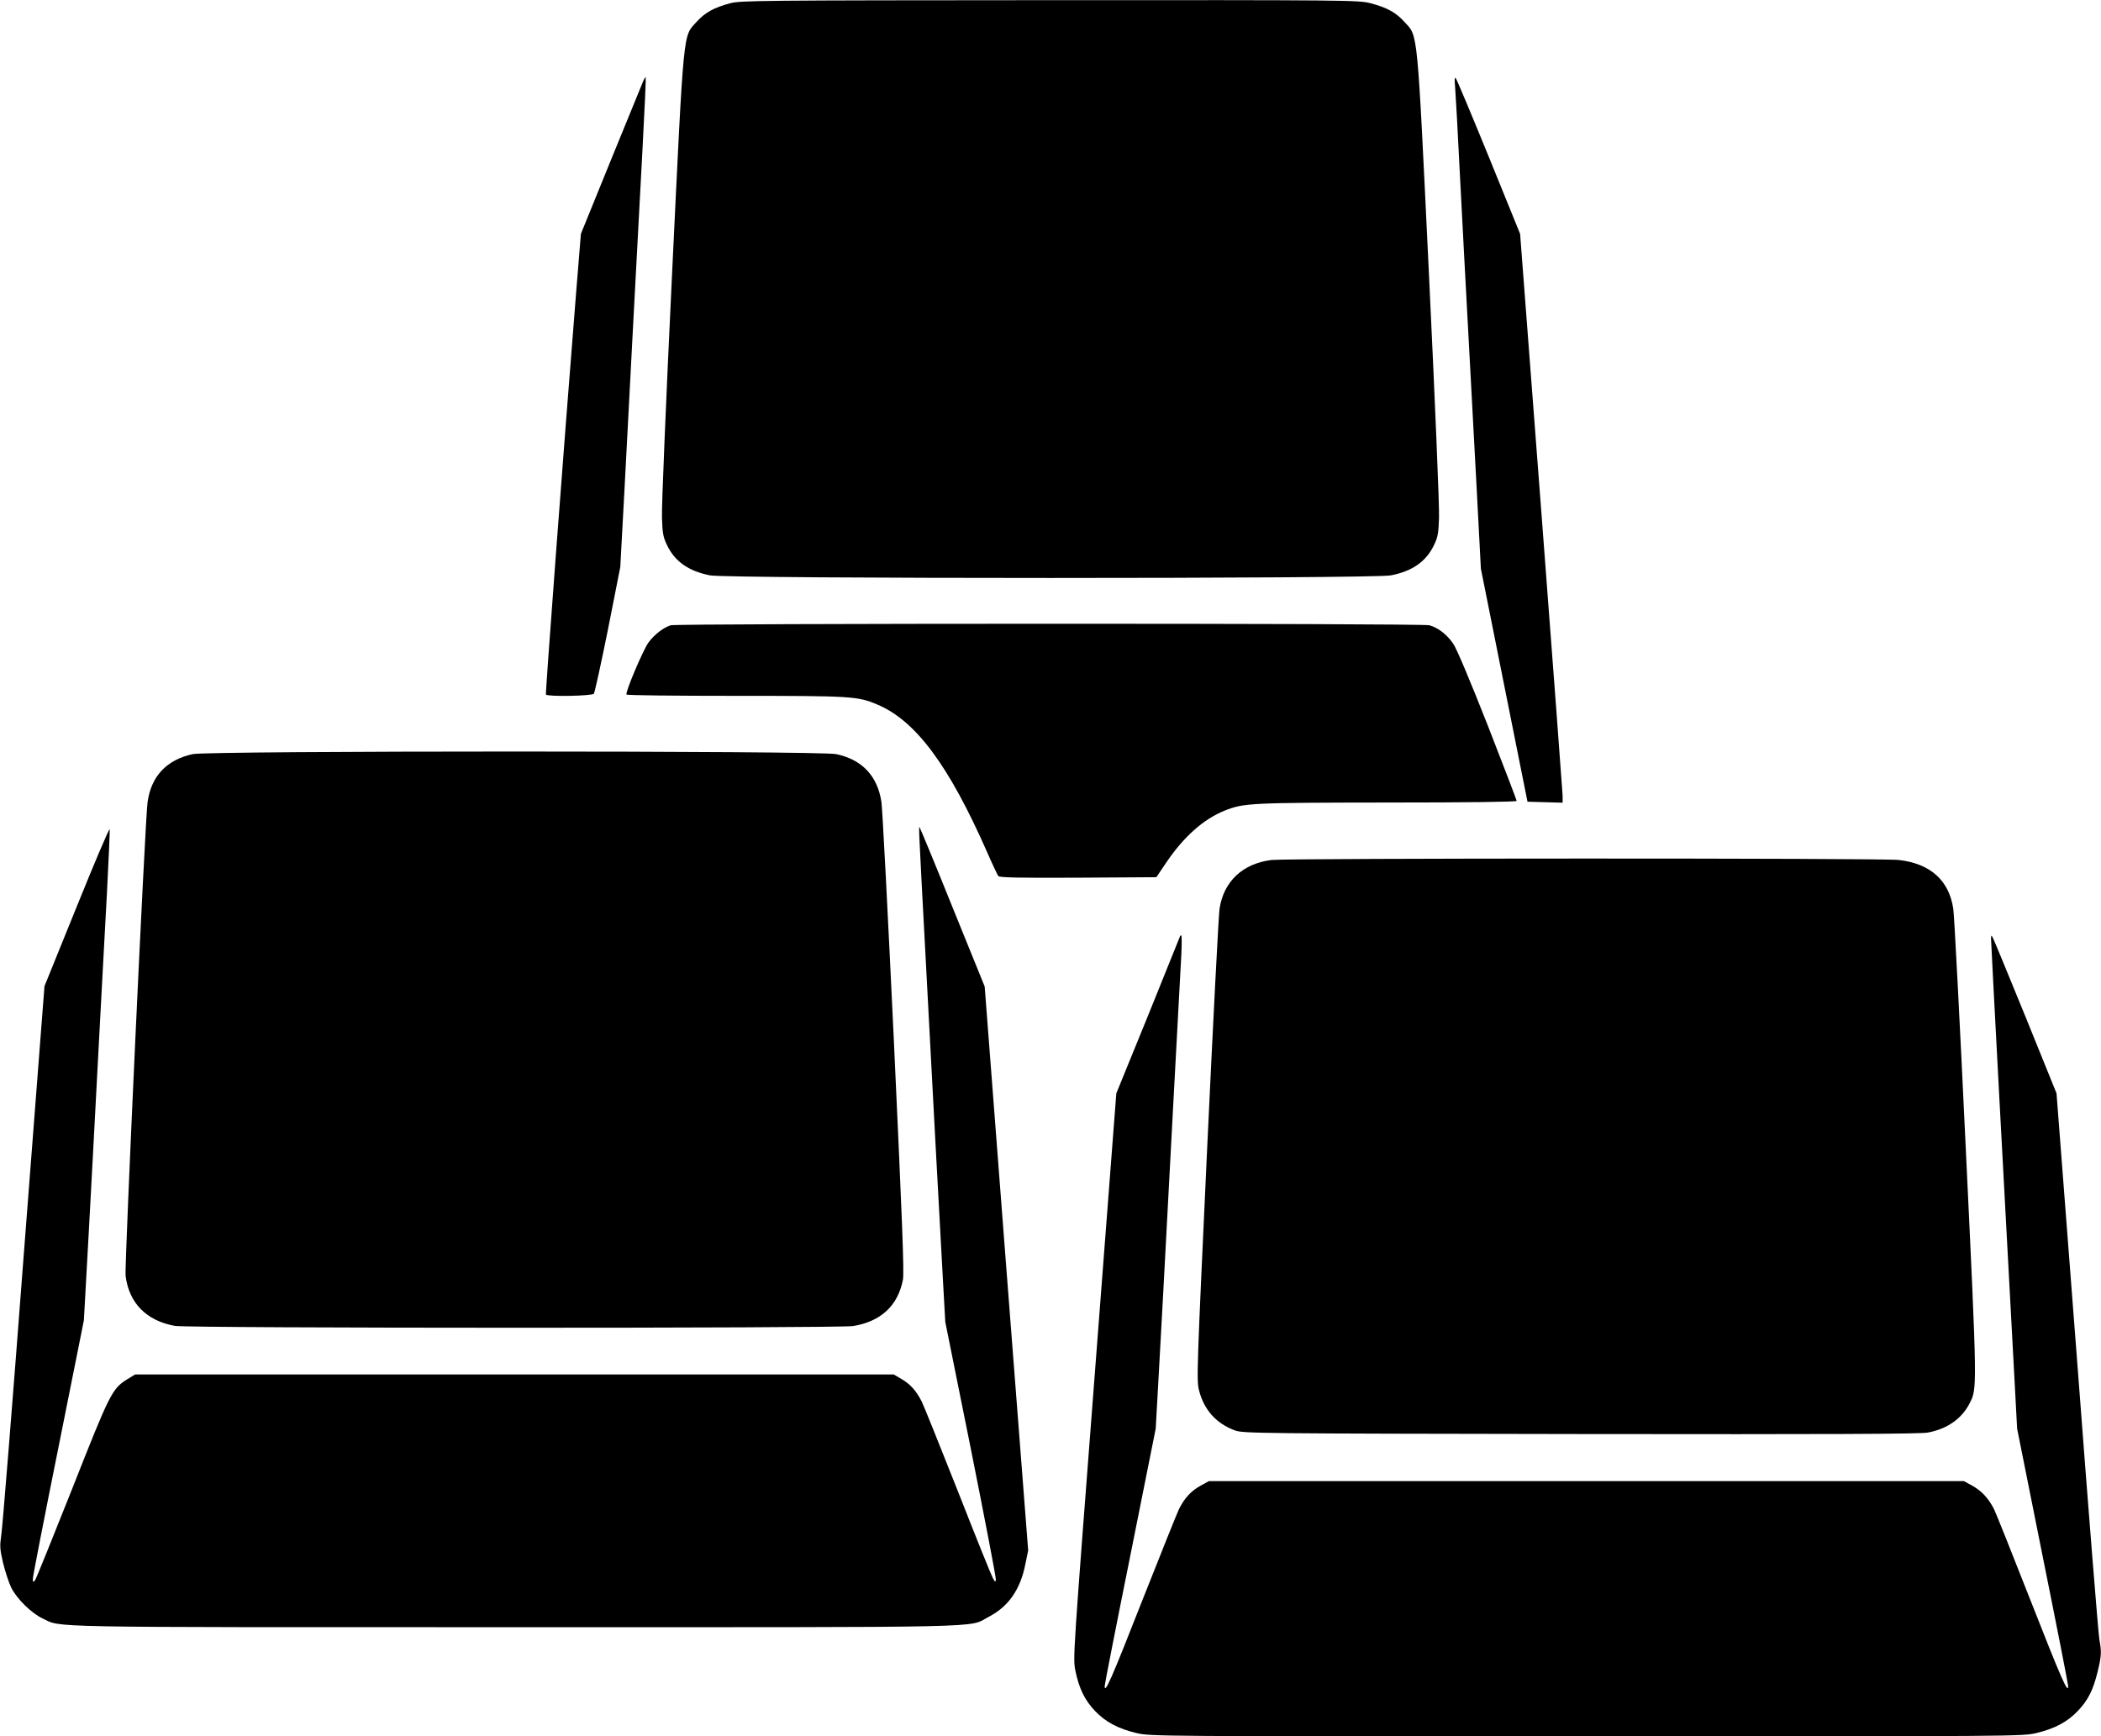
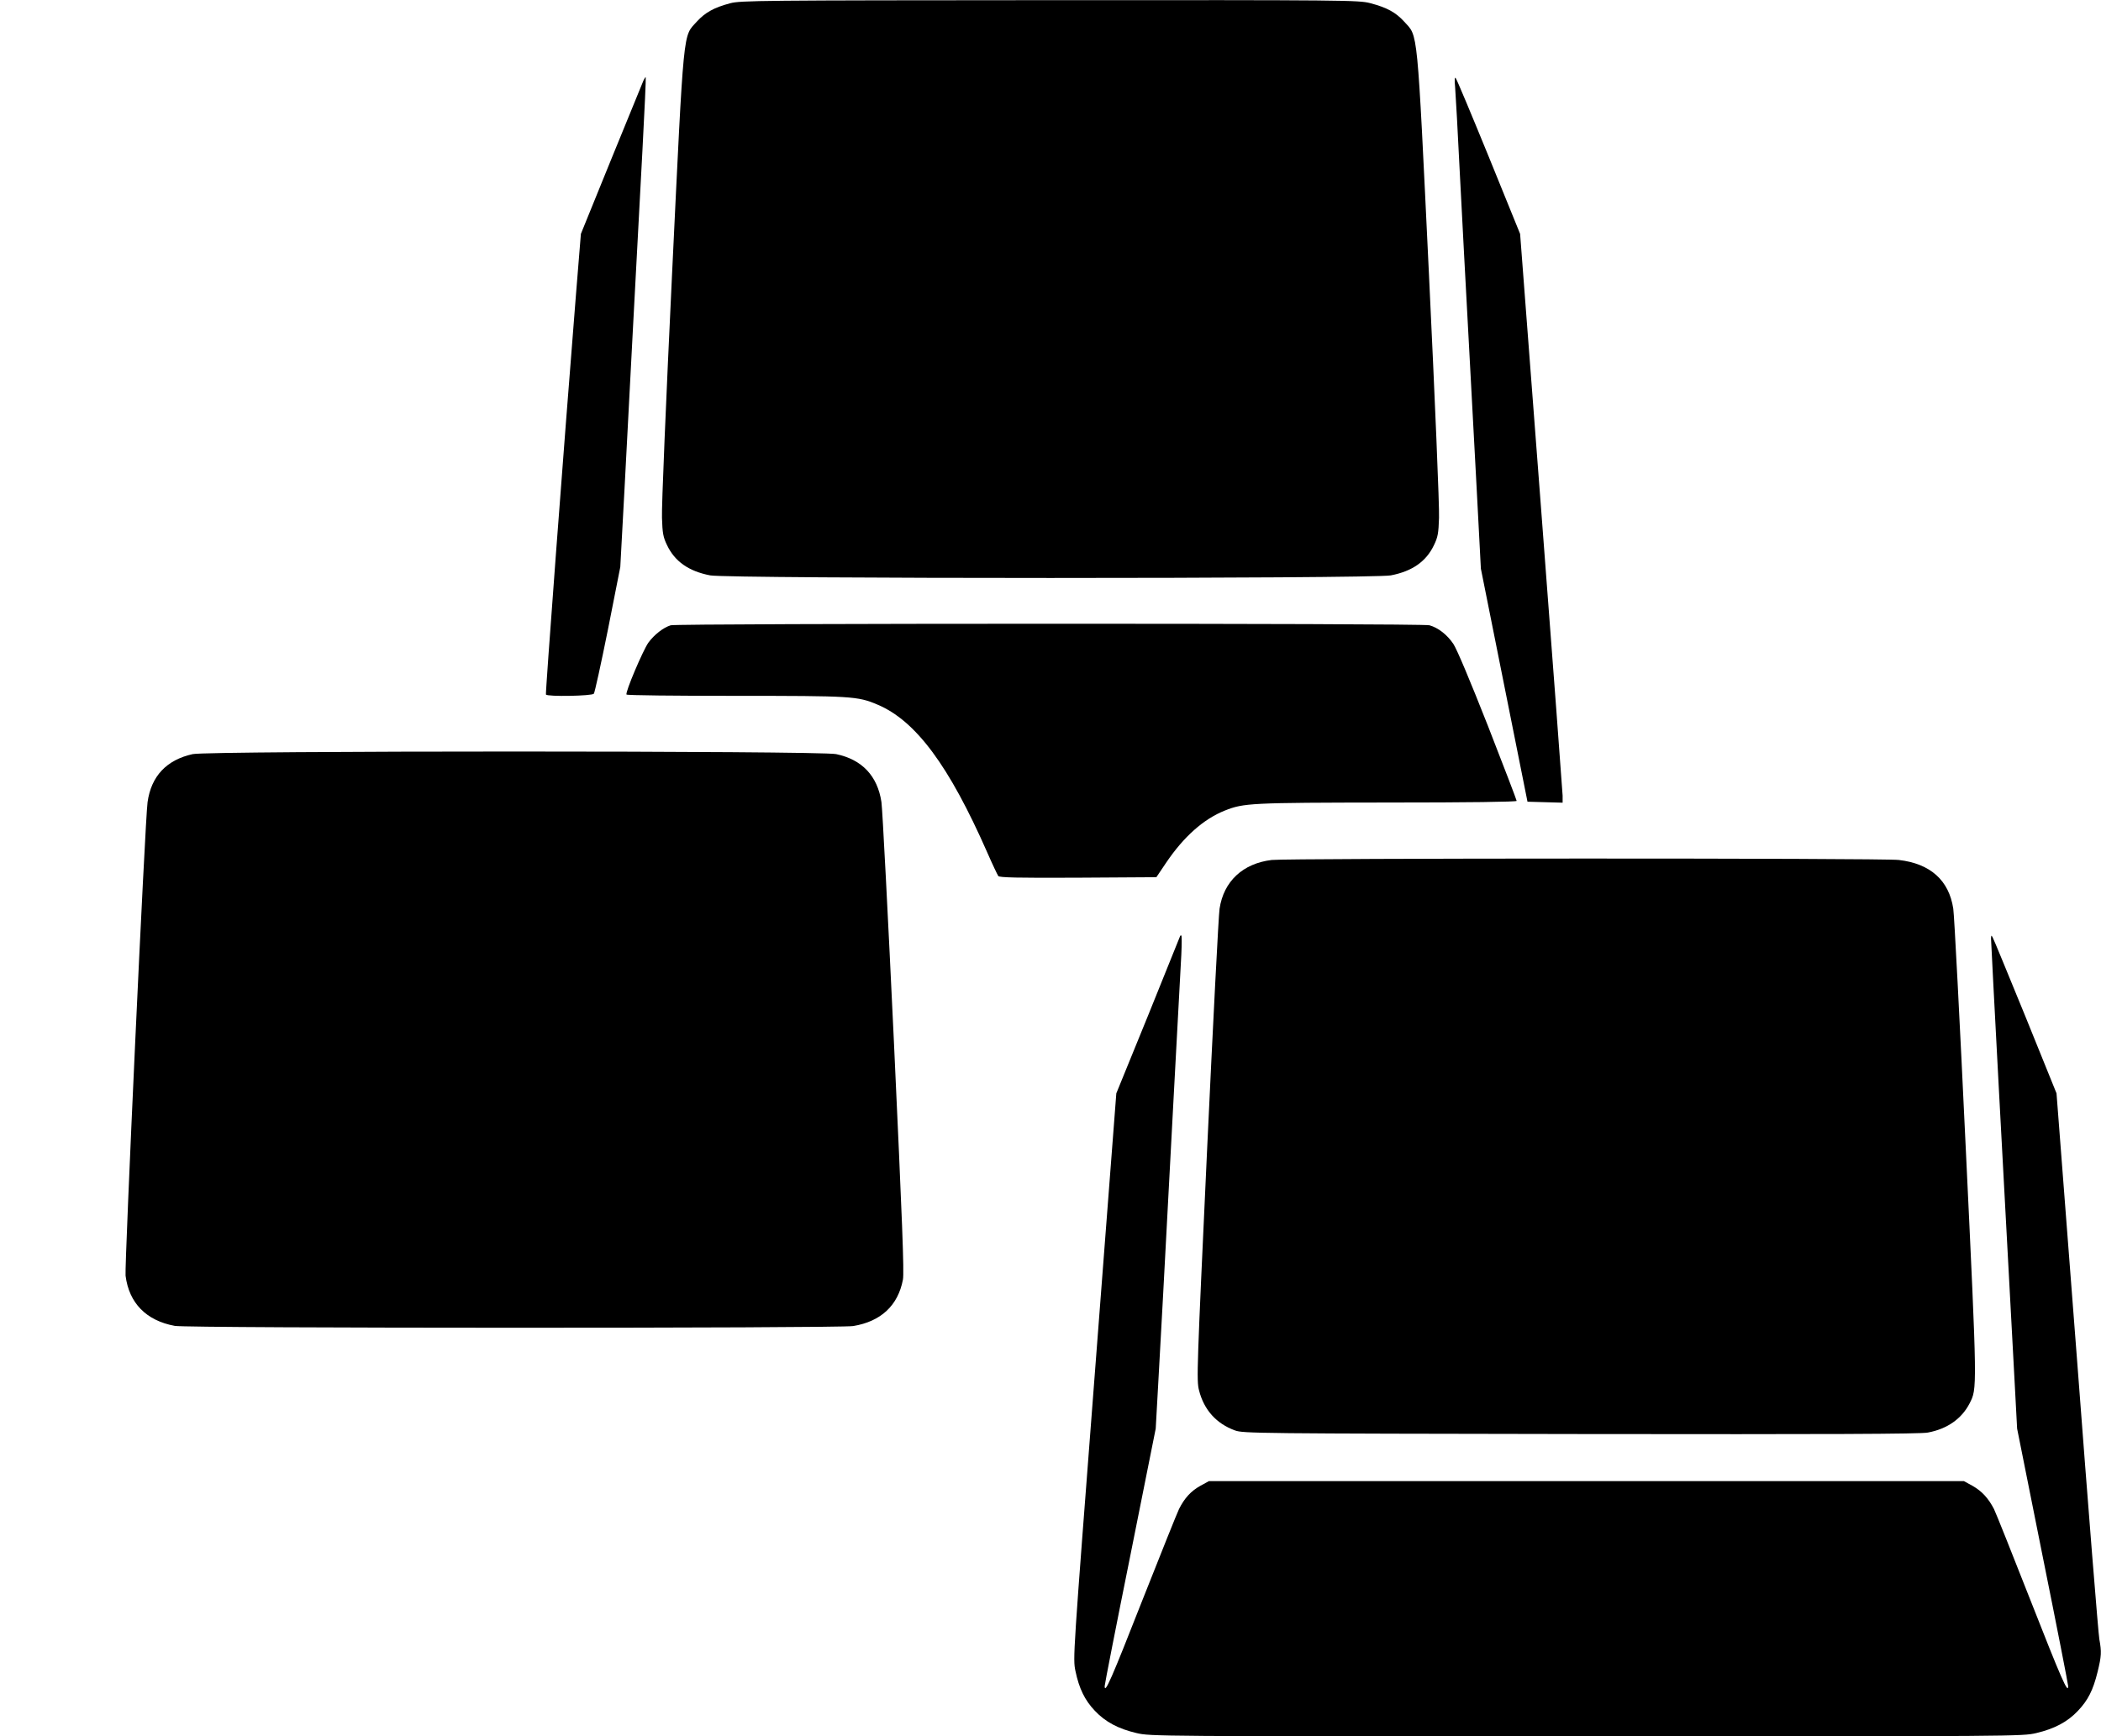
<svg xmlns="http://www.w3.org/2000/svg" version="1.0" width="1280pt" height="1058pt" viewBox="0 0 1280 1058" preserveAspectRatio="xMidYMid meet">
  <g transform="translate(0,1058) scale(0.1,-0.1)" fill="#000000" stroke="none">
    <path d="M4448 10560 c-98 -26 -152 -56 -203 -112 -85 -95 -77 -7 -151 -1546 -36 -752 -64 -1416 -61 -1477 3 -94 7 -118 31 -167 47 -99 132 -159 263 -184 112 -21 4034 -21 4146 0 131 25 216 85 263 184 24 49 28 73 31 167 3 61 -25 725 -61 1477 -74 1539 -66 1451 -151 1546 -52 57 -105 86 -208 113 -69 18 -146 19 -1952 18 -1768 -1 -1884 -2 -1947 -19z" />
    <path d="M3920 10089 c-5 -13 -94 -229 -196 -479 l-185 -455 -30 -370 c-78 -975 -187 -2431 -183 -2437 9 -14 280 -9 292 5 5 6 44 183 86 392 l75 380 26 480 c27 529 73 1381 109 2060 13 242 22 442 20 444 -2 2 -8 -7 -14 -20z" />
    <path d="M8865 10050 c3 -36 17 -283 30 -550 14 -267 36 -690 50 -940 13 -250 36 -678 51 -950 l26 -495 142 -710 142 -710 107 -3 107 -3 0 43 c-1 24 -59 804 -130 1733 l-129 1690 -191 470 c-106 259 -196 475 -202 480 -6 6 -7 -14 -3 -55z" />
    <path d="M4086 6770 c-45 -14 -100 -57 -136 -106 -33 -47 -142 -303 -133 -316 2 -5 301 -8 664 -8 708 0 744 -2 864 -53 234 -98 437 -372 670 -902 31 -71 62 -136 67 -143 8 -9 113 -12 487 -10 l476 3 60 89 c107 158 227 265 357 317 116 46 154 48 991 49 498 0 787 4 787 10 0 5 -79 211 -175 457 -110 279 -189 467 -211 500 -38 56 -92 98 -145 113 -43 13 -4582 12 -4623 0z" />
    <path d="M1174 5985 c-159 -35 -253 -134 -275 -293 -15 -103 -141 -2830 -134 -2885 21 -167 126 -274 300 -306 79 -15 4043 -15 4133 -1 169 28 273 125 303 283 8 45 -4 353 -55 1450 -36 765 -70 1422 -76 1460 -24 159 -118 259 -276 292 -98 21 -3825 21 -3920 0z" />
-     <path d="M468 5057 l-197 -486 -126 -1633 c-68 -898 -130 -1668 -137 -1710 -10 -70 -9 -85 11 -173 13 -52 35 -119 49 -148 34 -69 124 -157 192 -189 121 -56 -57 -53 2875 -53 2978 0 2758 -5 2888 63 121 62 194 168 224 322 l17 83 -133 1718 -132 1718 -196 483 c-107 266 -198 485 -201 488 -5 5 -5 -8 38 -810 16 -305 43 -814 60 -1130 17 -316 37 -687 45 -825 l14 -250 156 -775 c85 -426 154 -784 152 -795 -2 -17 -5 -16 -19 11 -9 16 -105 254 -212 527 -108 273 -207 519 -220 546 -34 67 -70 107 -125 139 l-46 27 -2311 0 -2311 0 -49 -30 c-91 -57 -105 -85 -334 -666 -118 -297 -219 -547 -226 -557 -12 -15 -13 -15 -14 8 0 14 70 374 156 800 l155 775 30 540 c16 297 43 794 59 1105 17 311 39 738 51 949 11 211 19 390 17 398 -2 9 -92 -203 -200 -470z" />
    <path d="M7748 5340 c-176 -21 -293 -130 -318 -297 -6 -37 -40 -699 -76 -1470 -62 -1337 -65 -1405 -49 -1465 30 -119 106 -203 219 -244 49 -18 130 -19 2106 -22 1509 -2 2071 0 2115 9 118 22 206 84 254 177 47 93 48 68 -23 1557 -36 765 -70 1421 -76 1458 -26 173 -140 275 -332 297 -100 12 -3721 11 -3820 0z" />
    <path d="M7190 4877 c0 -1 -88 -218 -194 -481 l-195 -478 -132 -1721 c-132 -1718 -133 -1721 -117 -1799 22 -106 57 -178 118 -242 64 -68 143 -110 254 -136 86 -20 109 -20 2741 -20 2632 0 2655 0 2741 20 110 26 190 68 253 135 62 65 93 127 120 237 24 98 25 122 11 199 -6 30 -67 790 -135 1691 l-126 1636 -189 467 c-105 256 -194 474 -200 483 -8 15 -9 14 -10 -6 0 -25 81 -1551 140 -2632 l19 -355 155 -775 c86 -426 156 -784 156 -794 0 -51 -40 40 -230 524 -111 283 -211 533 -222 555 -34 66 -74 109 -130 141 l-53 29 -2300 0 -2300 0 -53 -29 c-57 -32 -96 -75 -129 -141 -11 -22 -111 -272 -223 -555 -190 -484 -230 -575 -230 -524 0 10 70 368 156 794 l155 775 14 250 c16 276 35 637 95 1765 22 415 43 808 47 873 3 64 3 117 0 117 -4 0 -7 -1 -7 -3z" />
  </g>
</svg>